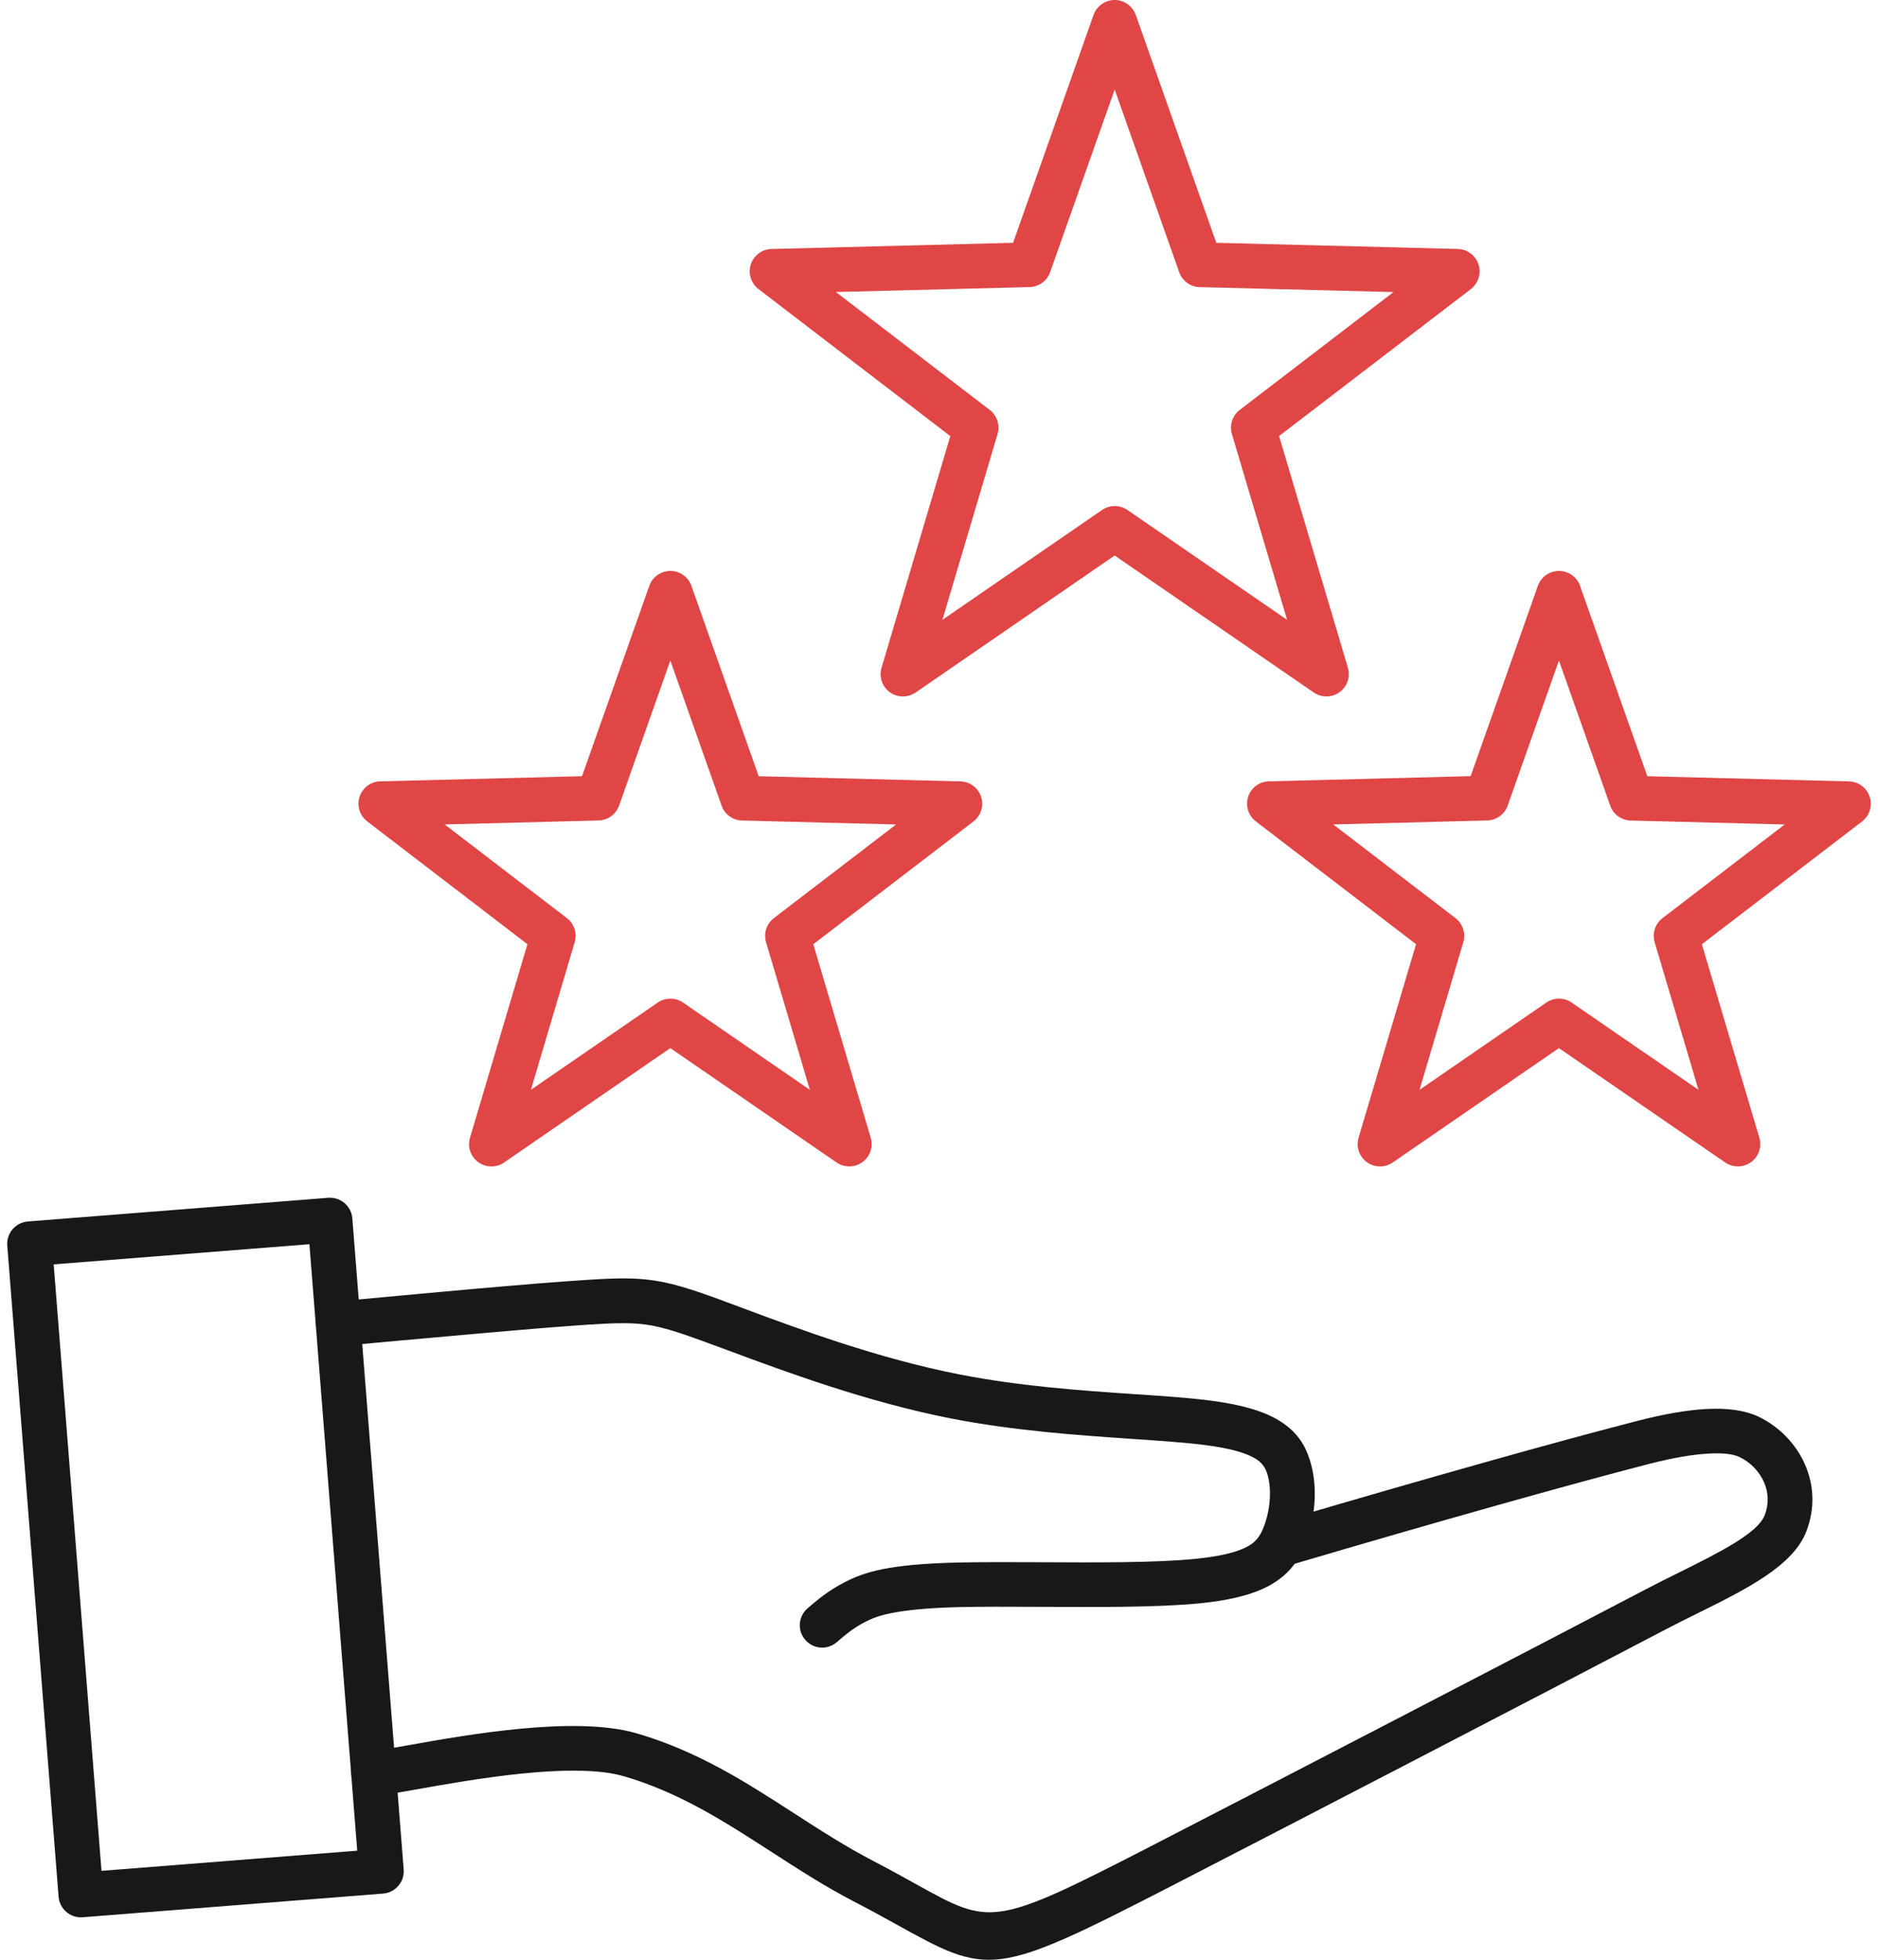
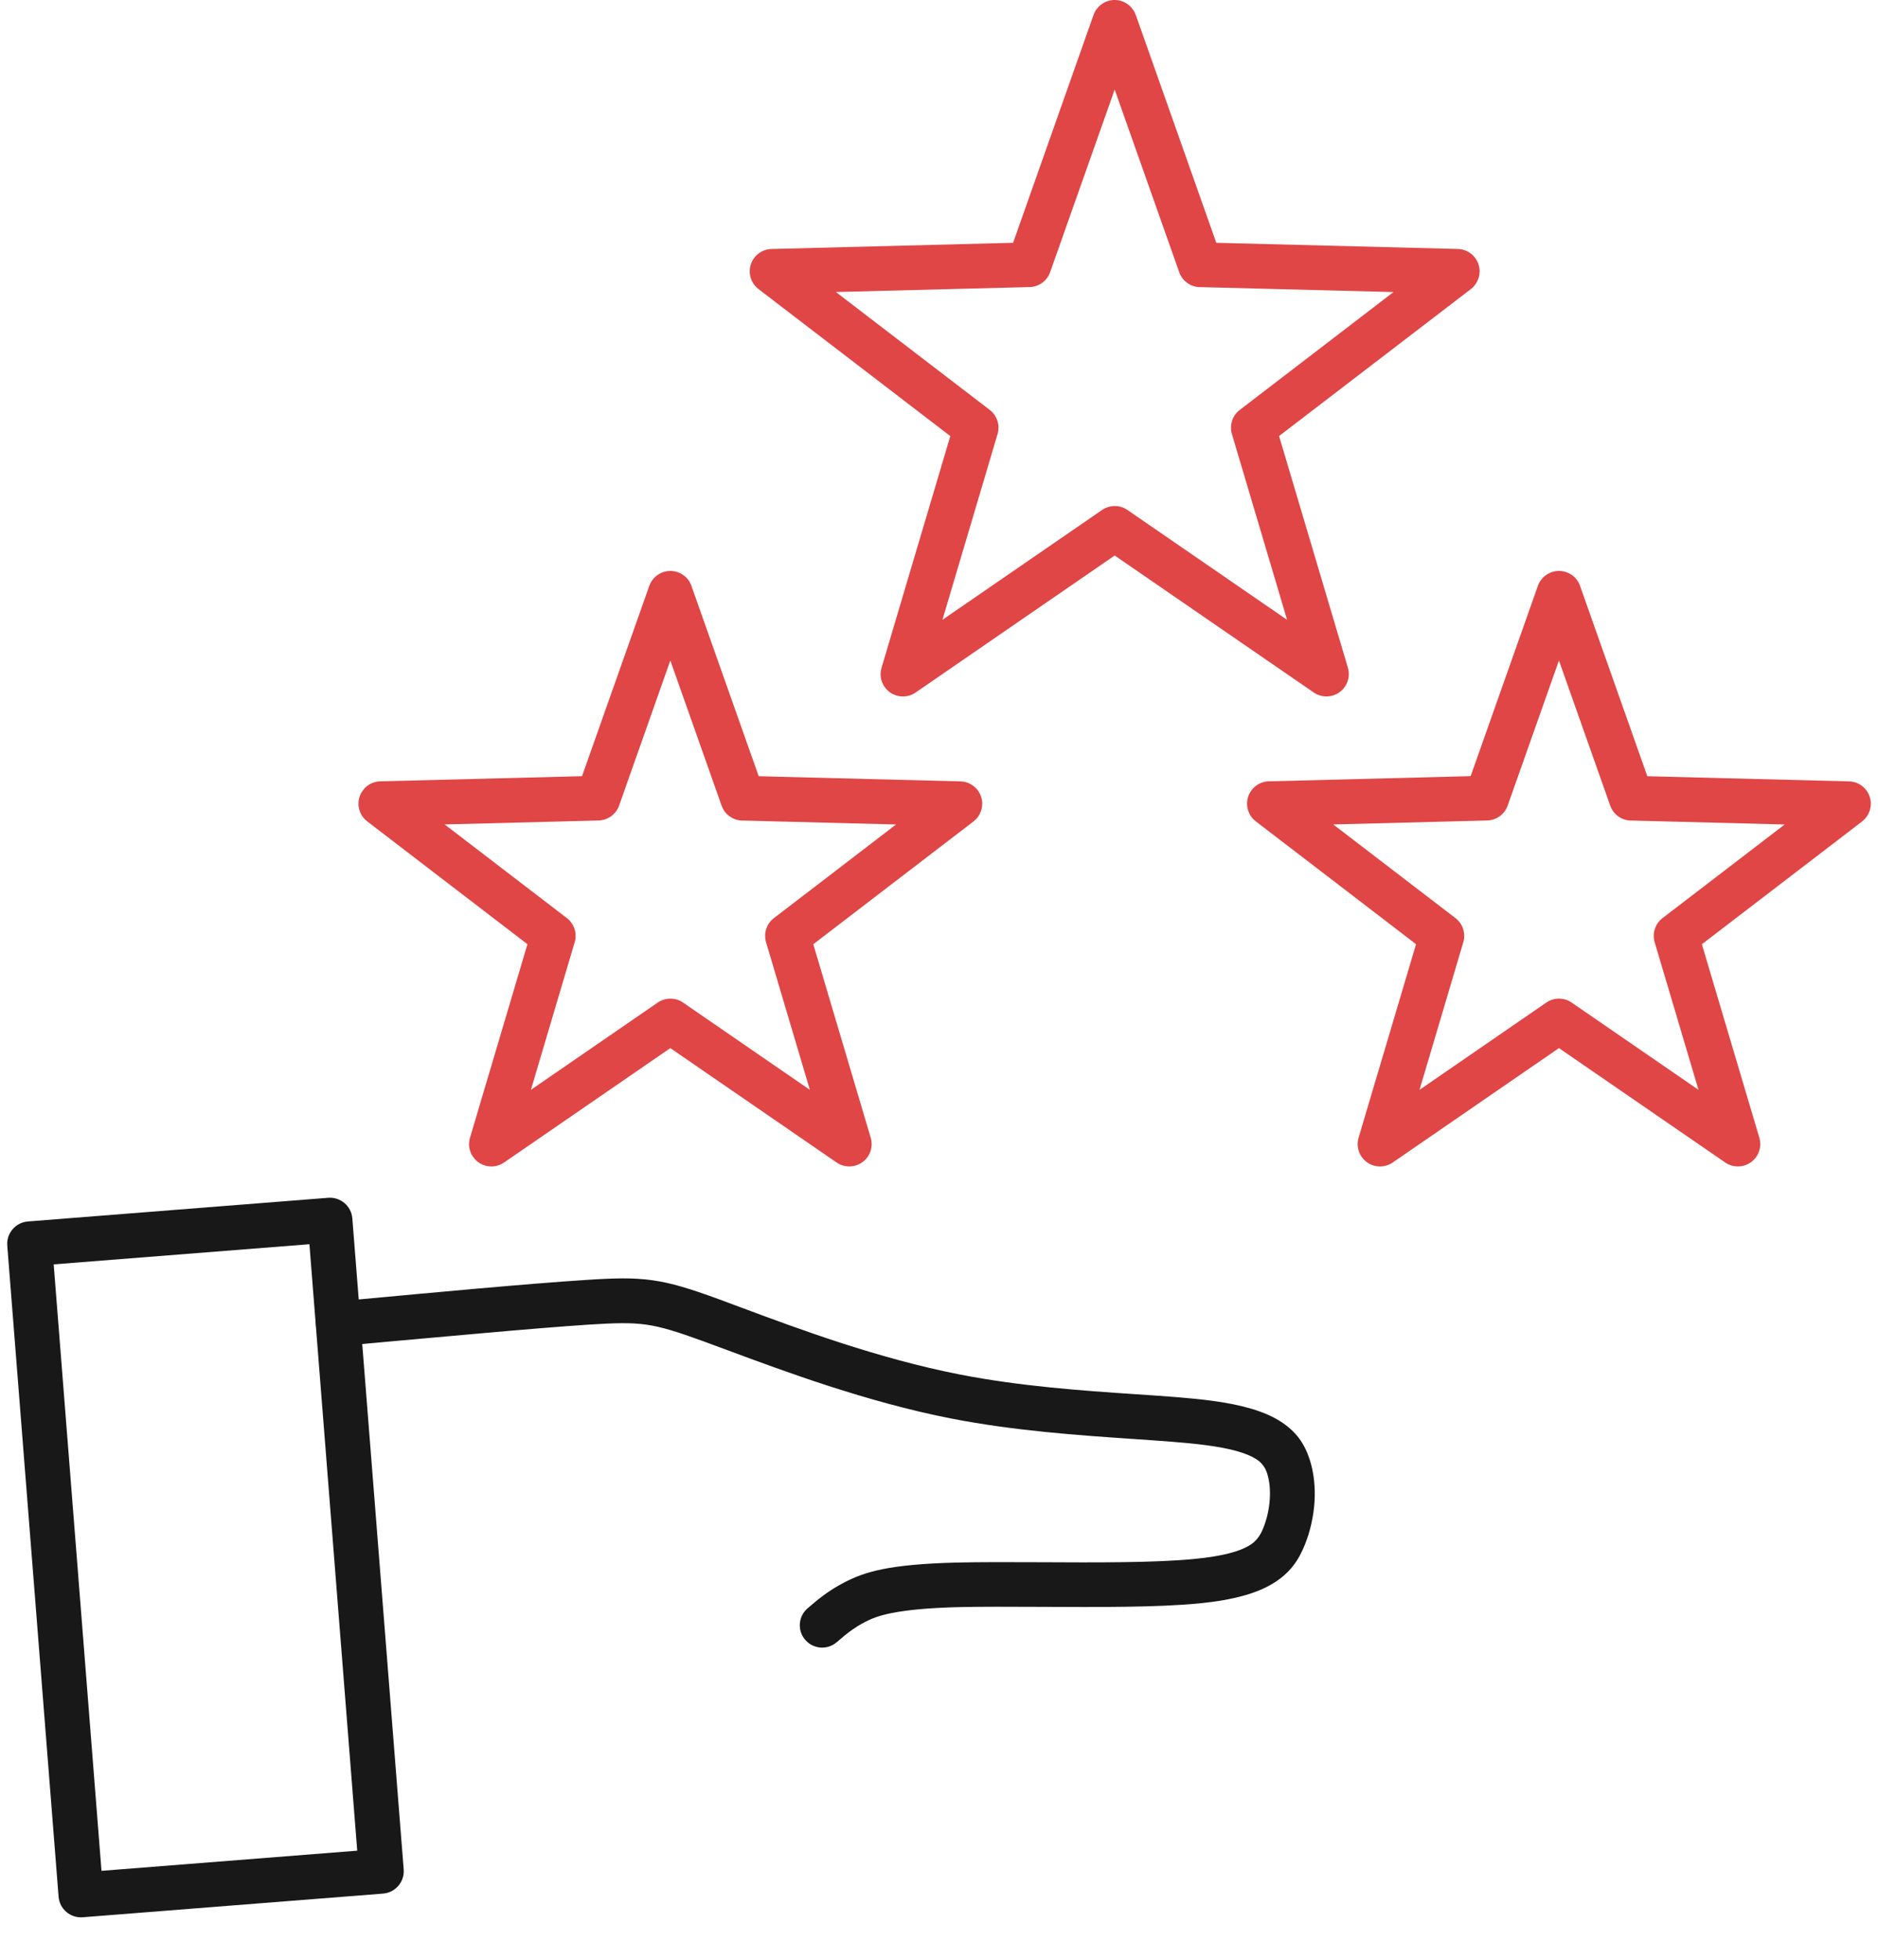
<svg xmlns="http://www.w3.org/2000/svg" width="46" height="48" viewBox="0 0 46 48" fill="none">
  <g clip-path="url(#clip0_740_17915)">
-     <path d="M9.176 43.982C8.874 43.995 8.618 43.761 8.605 43.459C8.592 43.157 8.826 42.901 9.128 42.888C9.227 42.883 9.55 42.825 9.98 42.749C11.442 42.488 14.083 42.016 15.587 42.452C17.094 42.89 18.277 43.654 19.465 44.422C20.085 44.822 20.705 45.224 21.401 45.586C21.768 45.776 22.142 45.983 22.47 46.166C24.267 47.161 24.337 47.2 28.155 45.237C29.602 44.492 31.942 43.281 34.267 42.074C36.718 40.802 39.047 39.59 40.292 38.937C40.592 38.78 40.845 38.654 41.096 38.53C42.096 38.033 43.05 37.56 43.224 37.112C43.334 36.829 43.314 36.553 43.214 36.318C43.094 36.035 42.865 35.806 42.6 35.683C42.441 35.609 42.187 35.584 41.856 35.602C41.446 35.623 40.952 35.712 40.402 35.853C39.48 36.09 38.182 36.443 36.65 36.875C35.124 37.304 33.409 37.8 31.642 38.321C31.352 38.407 31.048 38.24 30.962 37.95C30.877 37.66 31.043 37.355 31.333 37.27C33.135 36.739 34.853 36.243 36.355 35.821C37.827 35.406 39.13 35.052 40.132 34.795C40.756 34.635 41.321 34.535 41.8 34.51C42.305 34.483 42.734 34.54 43.064 34.694C43.564 34.929 43.996 35.36 44.221 35.891C44.426 36.373 44.466 36.934 44.244 37.51C43.916 38.356 42.776 38.922 41.579 39.515C41.3 39.653 41.018 39.793 40.798 39.909C39.276 40.707 36.977 41.904 34.768 43.05C32.443 44.257 30.103 45.468 28.657 46.212C24.318 48.443 24.228 48.393 21.936 47.123C21.66 46.97 21.343 46.794 20.893 46.561C20.201 46.201 19.535 45.771 18.872 45.342C17.754 44.62 16.64 43.9 15.282 43.505C14.031 43.142 11.547 43.587 10.172 43.832C9.715 43.913 9.374 43.974 9.175 43.984L9.176 43.982Z" fill="#181818" />
    <path d="M20.496 40.221C20.267 40.419 19.922 40.394 19.724 40.165C19.526 39.937 19.551 39.591 19.78 39.393C19.9 39.29 20.02 39.187 20.165 39.079C20.315 38.968 20.488 38.856 20.705 38.745C20.93 38.631 21.194 38.518 21.628 38.431C22.025 38.352 22.586 38.292 23.436 38.271C24.014 38.257 24.736 38.26 25.495 38.263C26.837 38.27 28.295 38.278 29.264 38.182C29.948 38.114 30.353 38.002 30.601 37.853C30.784 37.743 30.874 37.596 30.942 37.429C31.031 37.209 31.087 36.962 31.102 36.717C31.117 36.491 31.097 36.273 31.038 36.089C30.992 35.949 30.917 35.828 30.757 35.73C30.524 35.587 30.144 35.475 29.523 35.394C29.059 35.333 28.438 35.291 27.738 35.243C26.431 35.154 24.854 35.047 23.293 34.742C21.223 34.336 19.203 33.584 17.823 33.071C17.641 33.003 17.472 32.94 17.222 32.849C16.596 32.621 16.205 32.498 15.83 32.444C15.454 32.391 15.054 32.403 14.411 32.444C13.77 32.486 12.836 32.563 11.757 32.659C10.254 32.791 9.294 32.88 8.336 32.968C8.035 32.995 7.769 32.773 7.742 32.472C7.714 32.171 7.936 31.905 8.237 31.878C9.646 31.747 11.052 31.617 11.663 31.564C12.697 31.473 13.626 31.396 14.343 31.35C15.057 31.303 15.511 31.291 15.981 31.357C16.45 31.423 16.897 31.563 17.596 31.817C17.713 31.86 17.951 31.949 18.206 32.044C19.545 32.543 21.505 33.273 23.505 33.664C25.005 33.958 26.541 34.062 27.812 34.148C28.515 34.195 29.14 34.237 29.667 34.306C30.454 34.41 30.972 34.574 31.329 34.793C31.758 35.055 31.961 35.377 32.081 35.753C32.184 36.073 32.22 36.43 32.198 36.784C32.175 37.144 32.092 37.51 31.961 37.835C31.813 38.202 31.608 38.526 31.166 38.792C30.787 39.019 30.234 39.187 29.374 39.271C28.359 39.371 26.865 39.363 25.494 39.356C24.748 39.353 24.039 39.349 23.465 39.363C22.702 39.383 22.2 39.437 21.845 39.507C21.526 39.57 21.35 39.644 21.205 39.718C21.053 39.795 20.93 39.875 20.82 39.956C20.706 40.041 20.602 40.13 20.499 40.22L20.496 40.221Z" fill="#181818" />
    <path d="M0.682 29.917L8.04 29.337C8.342 29.314 8.606 29.54 8.63 29.842L9.888 45.789C9.911 46.091 9.685 46.355 9.383 46.379L2.025 46.959C1.723 46.982 1.458 46.757 1.435 46.454L0.178 30.507C0.155 30.205 0.381 29.941 0.683 29.917H0.682ZM7.579 30.474L1.315 30.968L2.486 45.822L8.75 45.328L7.579 30.474Z" fill="#181818" />
    <path d="M16.936 14.35L18.584 19.012L23.524 19.138C23.826 19.145 24.065 19.396 24.059 19.698C24.054 19.87 23.971 20.023 23.844 20.12L19.921 23.127L21.328 27.867C21.414 28.157 21.247 28.462 20.957 28.547C20.786 28.597 20.61 28.561 20.476 28.462L16.419 25.671L12.347 28.473C12.098 28.645 11.757 28.582 11.586 28.333C11.488 28.192 11.466 28.021 11.512 27.867L12.919 23.126L8.996 20.119C8.755 19.936 8.709 19.592 8.893 19.352C9.004 19.206 9.173 19.132 9.343 19.136L14.256 19.011L15.904 14.349C16.005 14.064 16.318 13.914 16.603 14.015C16.765 14.073 16.884 14.198 16.937 14.349L16.936 14.35ZM17.675 19.732L16.419 16.178L15.164 19.732C15.091 19.939 14.894 20.09 14.661 20.096L10.892 20.193L13.883 22.485C14.058 22.618 14.143 22.852 14.077 23.076L13.004 26.693L16.101 24.562C16.283 24.431 16.536 24.421 16.732 24.556L19.837 26.693L18.768 23.093C18.698 22.877 18.766 22.632 18.956 22.487L21.948 20.194L18.214 20.098C17.98 20.107 17.757 19.965 17.675 19.733V19.732Z" fill="#E04646" />
    <path d="M38.702 14.35L40.35 19.012L45.29 19.138C45.592 19.145 45.831 19.396 45.824 19.698C45.82 19.87 45.736 20.023 45.61 20.12L41.686 23.127L43.094 27.867C43.18 28.157 43.013 28.462 42.723 28.547C42.552 28.597 42.375 28.561 42.242 28.462L38.185 25.671L34.113 28.473C33.864 28.645 33.523 28.582 33.352 28.333C33.254 28.192 33.232 28.021 33.277 27.867L34.685 23.126L30.762 20.119C30.52 19.936 30.475 19.591 30.658 19.352C30.769 19.206 30.938 19.131 31.108 19.136L36.022 19.01L37.669 14.349C37.771 14.064 38.084 13.914 38.368 14.015C38.531 14.072 38.65 14.198 38.703 14.349L38.702 14.35ZM39.441 19.732L38.185 16.178L36.929 19.732C36.856 19.939 36.66 20.09 36.426 20.096L32.657 20.193L35.648 22.485C35.824 22.618 35.908 22.852 35.843 23.076L34.77 26.693L37.866 24.562C38.048 24.43 38.302 24.421 38.497 24.556L41.603 26.693L40.534 23.093C40.464 22.877 40.532 22.632 40.722 22.487L43.714 20.194L39.98 20.098C39.745 20.107 39.523 19.965 39.441 19.733V19.732Z" fill="#E04646" />
    <path d="M27.82 0.366L29.792 5.947L35.708 6.098C36.01 6.105 36.249 6.356 36.242 6.658C36.238 6.83 36.154 6.982 36.028 7.08L31.33 10.68L33.016 16.356C33.101 16.646 32.934 16.95 32.644 17.036C32.473 17.086 32.297 17.049 32.163 16.95L27.303 13.606L22.427 16.962C22.179 17.134 21.837 17.07 21.666 16.823C21.569 16.681 21.546 16.51 21.592 16.357L23.277 10.681L18.58 7.081C18.34 6.898 18.293 6.553 18.476 6.313C18.587 6.168 18.756 6.093 18.926 6.098L24.815 5.947L26.785 0.366C26.887 0.08 27.2 -0.07 27.484 0.031C27.646 0.089 27.765 0.214 27.819 0.366H27.82ZM28.884 6.667L27.303 2.193L25.722 6.667C25.649 6.875 25.452 7.026 25.219 7.031L20.474 7.152L24.241 10.038C24.416 10.171 24.501 10.405 24.435 10.629L23.084 15.181L26.985 12.497C27.168 12.366 27.421 12.356 27.616 12.491L31.526 15.181L30.179 10.646C30.109 10.43 30.177 10.185 30.367 10.04L34.133 7.153L29.423 7.033C29.189 7.042 28.966 6.9 28.884 6.668V6.667Z" fill="#E04646" />
  </g>
  <defs>
    <clipPath id="clip0_740_17915">
      <rect width="45.647" height="48" fill="white" transform="translate(0.177)" />
    </clipPath>
  </defs>
</svg>